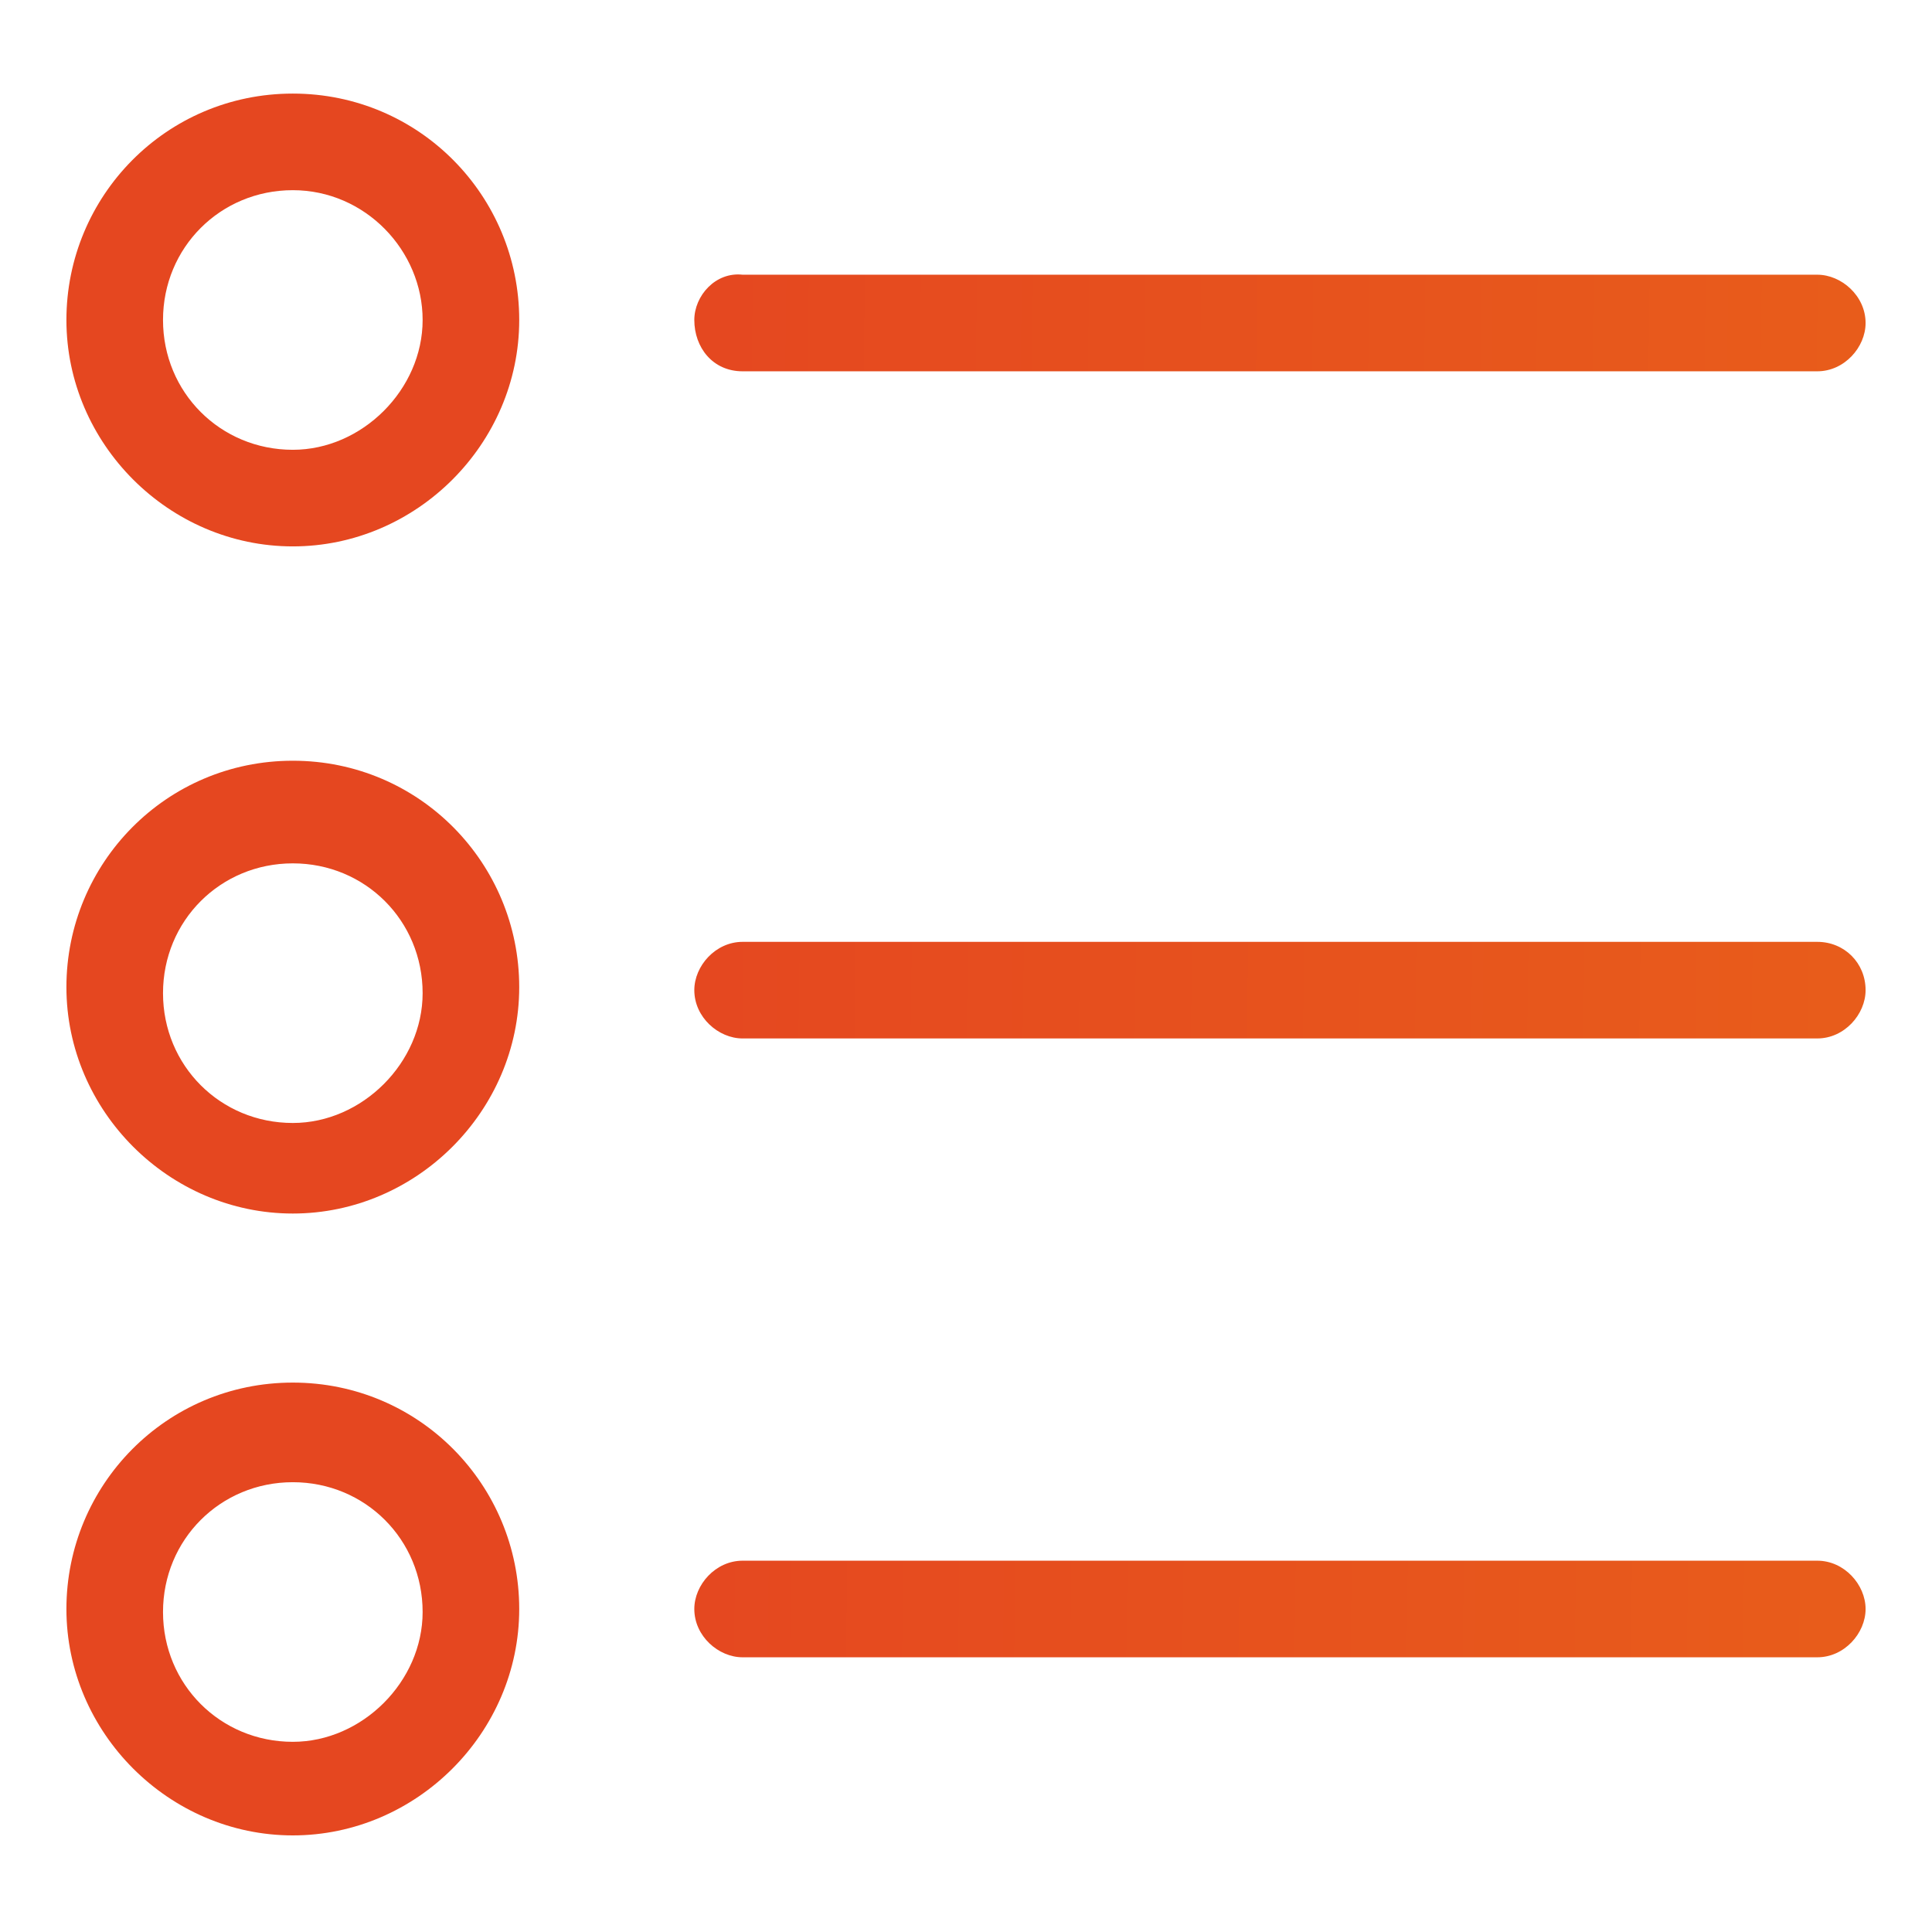
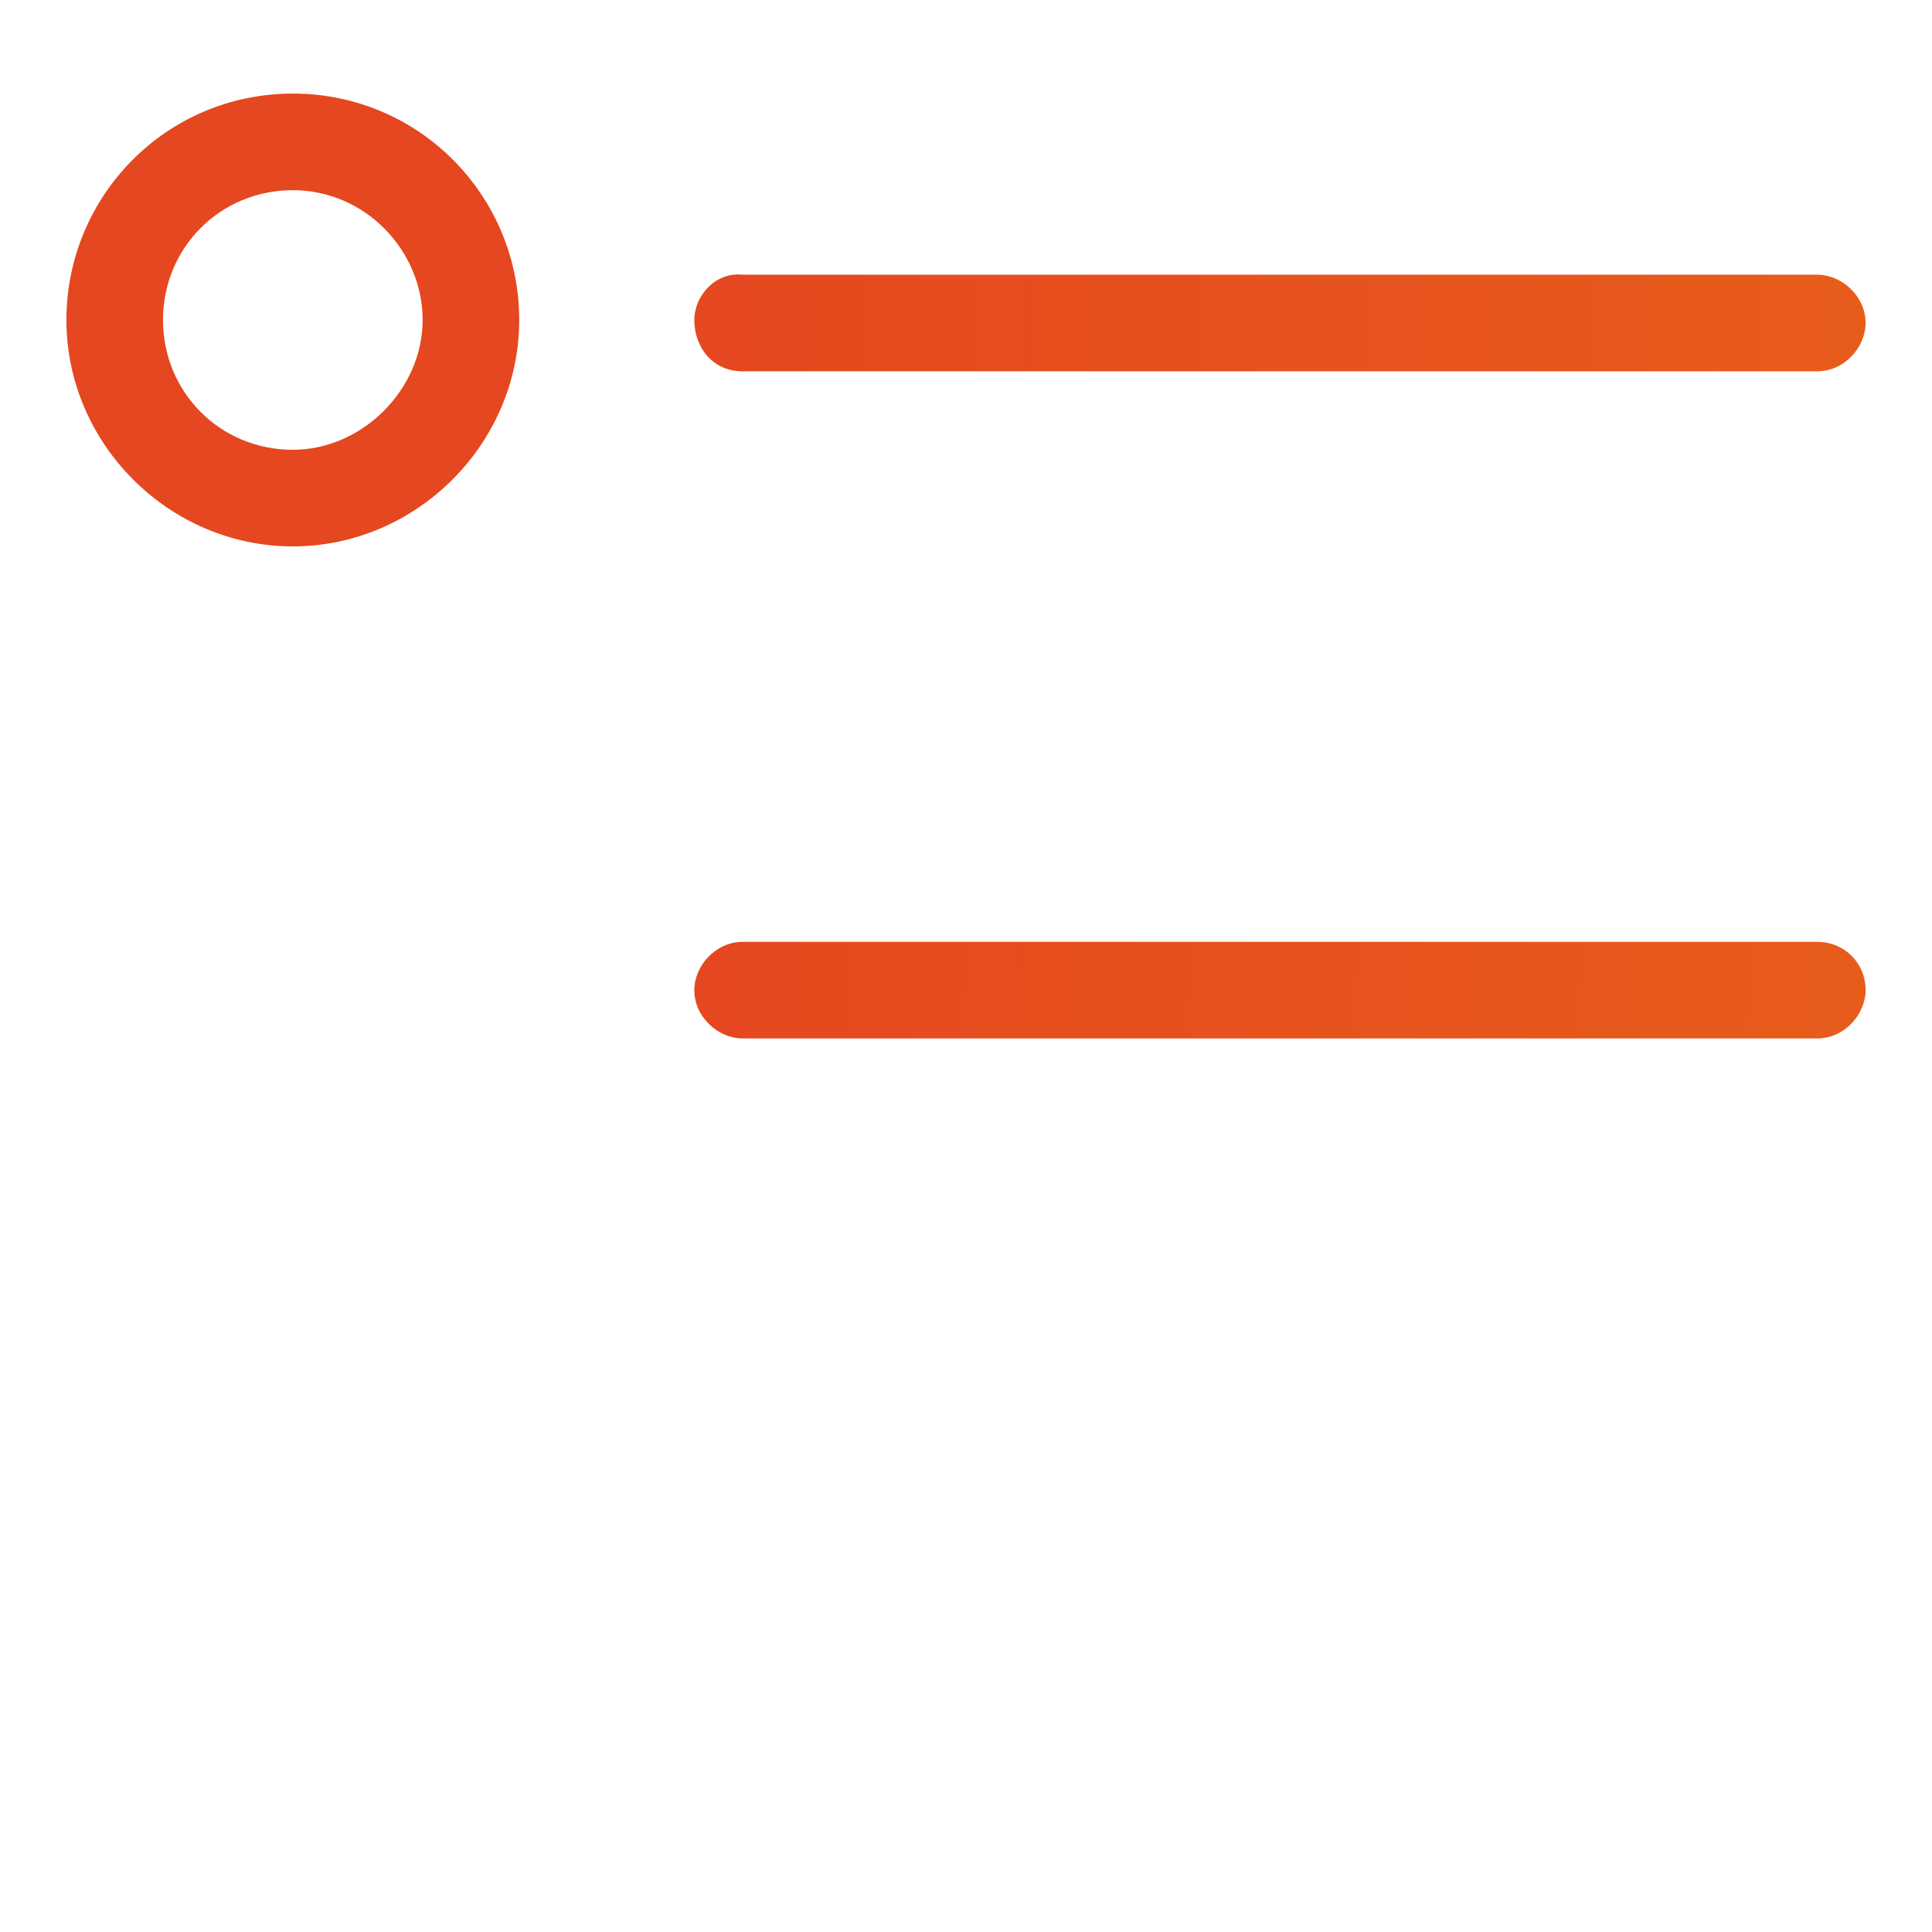
<svg xmlns="http://www.w3.org/2000/svg" version="1.1" id="Layer_1" x="0px" y="0px" viewBox="0 0 64 64" style="enable-background:new 0 0 64 64;" xml:space="preserve">
  <style type="text/css">
	.st0{fill:url(#SVGID_1_);}
	.st1{fill:url(#SVGID_2_);}
	.st2{fill:url(#SVGID_3_);}
	.st3{fill:url(#SVGID_4_);}
	.st4{fill:url(#SVGID_5_);}
	.st5{fill:url(#SVGID_6_);}
</style>
  <g>
    <linearGradient id="SVGID_1_" gradientUnits="userSpaceOnUse" x1="61.12" y1="11.348" x2="22.127" y2="10.812">
      <stop offset="7.689312e-07" style="stop-color:#E85C1B" />
      <stop offset="1" style="stop-color:#E54720" />
    </linearGradient>
    <path class="st0" d="M9.7,3.1c-4.2,0-7.5,3.4-7.5,7.5s3.4,7.5,7.5,7.5s7.5-3.4,7.5-7.5S13.9,3.1,9.7,3.1z M9.7,14.9   c-2.4,0-4.3-1.9-4.3-4.3s1.9-4.3,4.3-4.3S14,8.3,14,10.6S12,14.9,9.7,14.9z" />
    <linearGradient id="SVGID_2_" gradientUnits="userSpaceOnUse" x1="61.127" y1="10.898" x2="22.134" y2="10.363">
      <stop offset="7.689312e-07" style="stop-color:#E85C1B" />
      <stop offset="1" style="stop-color:#E54720" />
    </linearGradient>
    <path class="st1" d="M24.6,12.3h35.6c0.9,0,1.6-0.8,1.6-1.6c0-0.9-0.8-1.6-1.6-1.6H24.6C23.7,9,23,9.8,23,10.6   C23,11.5,23.6,12.3,24.6,12.3z" />
    <linearGradient id="SVGID_3_" gradientUnits="userSpaceOnUse" x1="60.817" y1="33.453" x2="21.824" y2="32.918">
      <stop offset="7.689312e-07" style="stop-color:#E85C1B" />
      <stop offset="1" style="stop-color:#E54720" />
    </linearGradient>
-     <path class="st2" d="M9.7,25.2c-4.2,0-7.5,3.4-7.5,7.5s3.4,7.5,7.5,7.5s7.5-3.4,7.5-7.5S13.9,25.2,9.7,25.2z M9.7,37.2   c-2.4,0-4.3-1.9-4.3-4.3c0-2.4,1.9-4.3,4.3-4.3s4.3,1.9,4.3,4.3C14,35.2,12,37.2,9.7,37.2z" />
    <linearGradient id="SVGID_4_" gradientUnits="userSpaceOnUse" x1="60.822" y1="33.111" x2="21.829" y2="32.576">
      <stop offset="7.689312e-07" style="stop-color:#E85C1B" />
      <stop offset="1" style="stop-color:#E54720" />
    </linearGradient>
    <path class="st3" d="M60.2,31.2H24.6c-0.9,0-1.6,0.8-1.6,1.6c0,0.9,0.8,1.6,1.6,1.6h35.6c0.9,0,1.6-0.8,1.6-1.6   C61.8,31.9,61.1,31.2,60.2,31.2z" />
    <linearGradient id="SVGID_5_" gradientUnits="userSpaceOnUse" x1="60.534" y1="54.057" x2="21.541" y2="53.521">
      <stop offset="7.689312e-07" style="stop-color:#E85C1B" />
      <stop offset="1" style="stop-color:#E54720" />
    </linearGradient>
-     <path class="st4" d="M9.7,45.8c-4.2,0-7.5,3.4-7.5,7.5s3.4,7.5,7.5,7.5s7.5-3.4,7.5-7.5S13.9,45.8,9.7,45.8z M9.7,57.7   c-2.4,0-4.3-1.9-4.3-4.3c0-2.4,1.9-4.3,4.3-4.3S14,51,14,53.4C14,55.7,12,57.7,9.7,57.7z" />
    <linearGradient id="SVGID_6_" gradientUnits="userSpaceOnUse" x1="60.54" y1="53.607" x2="21.547" y2="53.072">
      <stop offset="7.689312e-07" style="stop-color:#E85C1B" />
      <stop offset="1" style="stop-color:#E54720" />
    </linearGradient>
-     <path class="st5" d="M60.2,51.7H24.6c-0.9,0-1.6,0.8-1.6,1.6c0,0.9,0.8,1.6,1.6,1.6h35.6c0.9,0,1.6-0.8,1.6-1.6   C61.8,52.5,61.1,51.7,60.2,51.7z" />
  </g>
</svg>